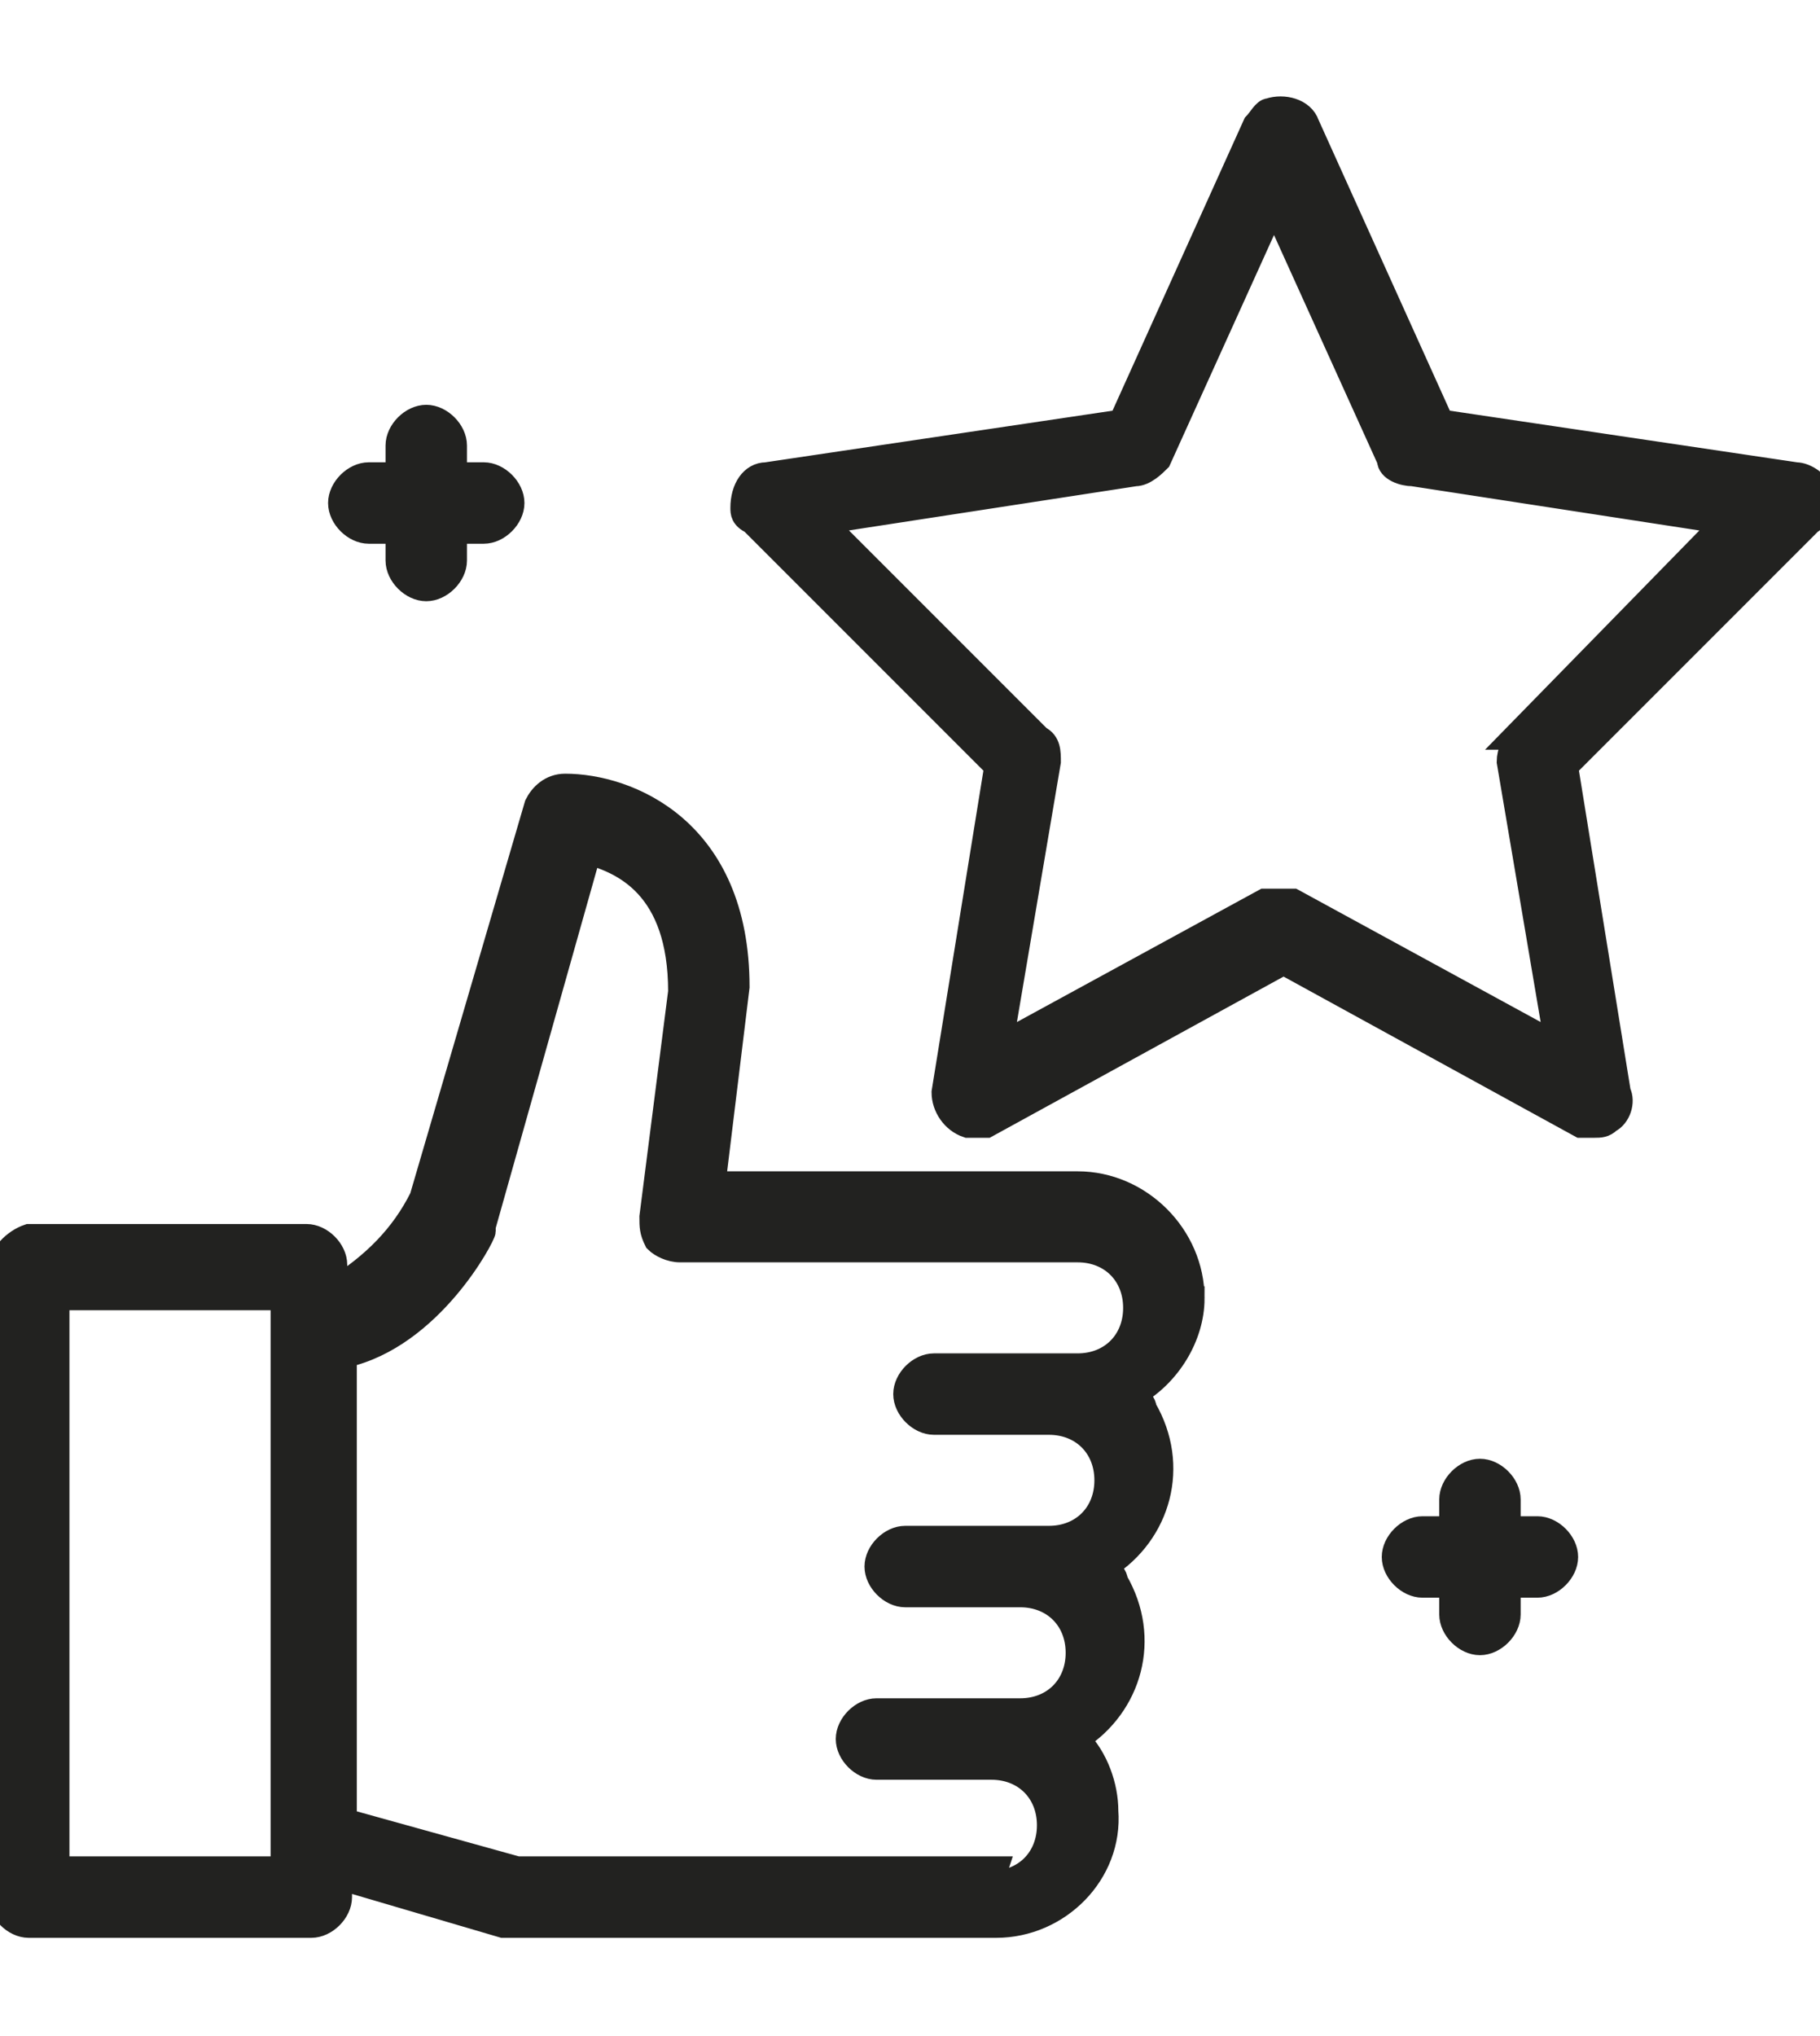
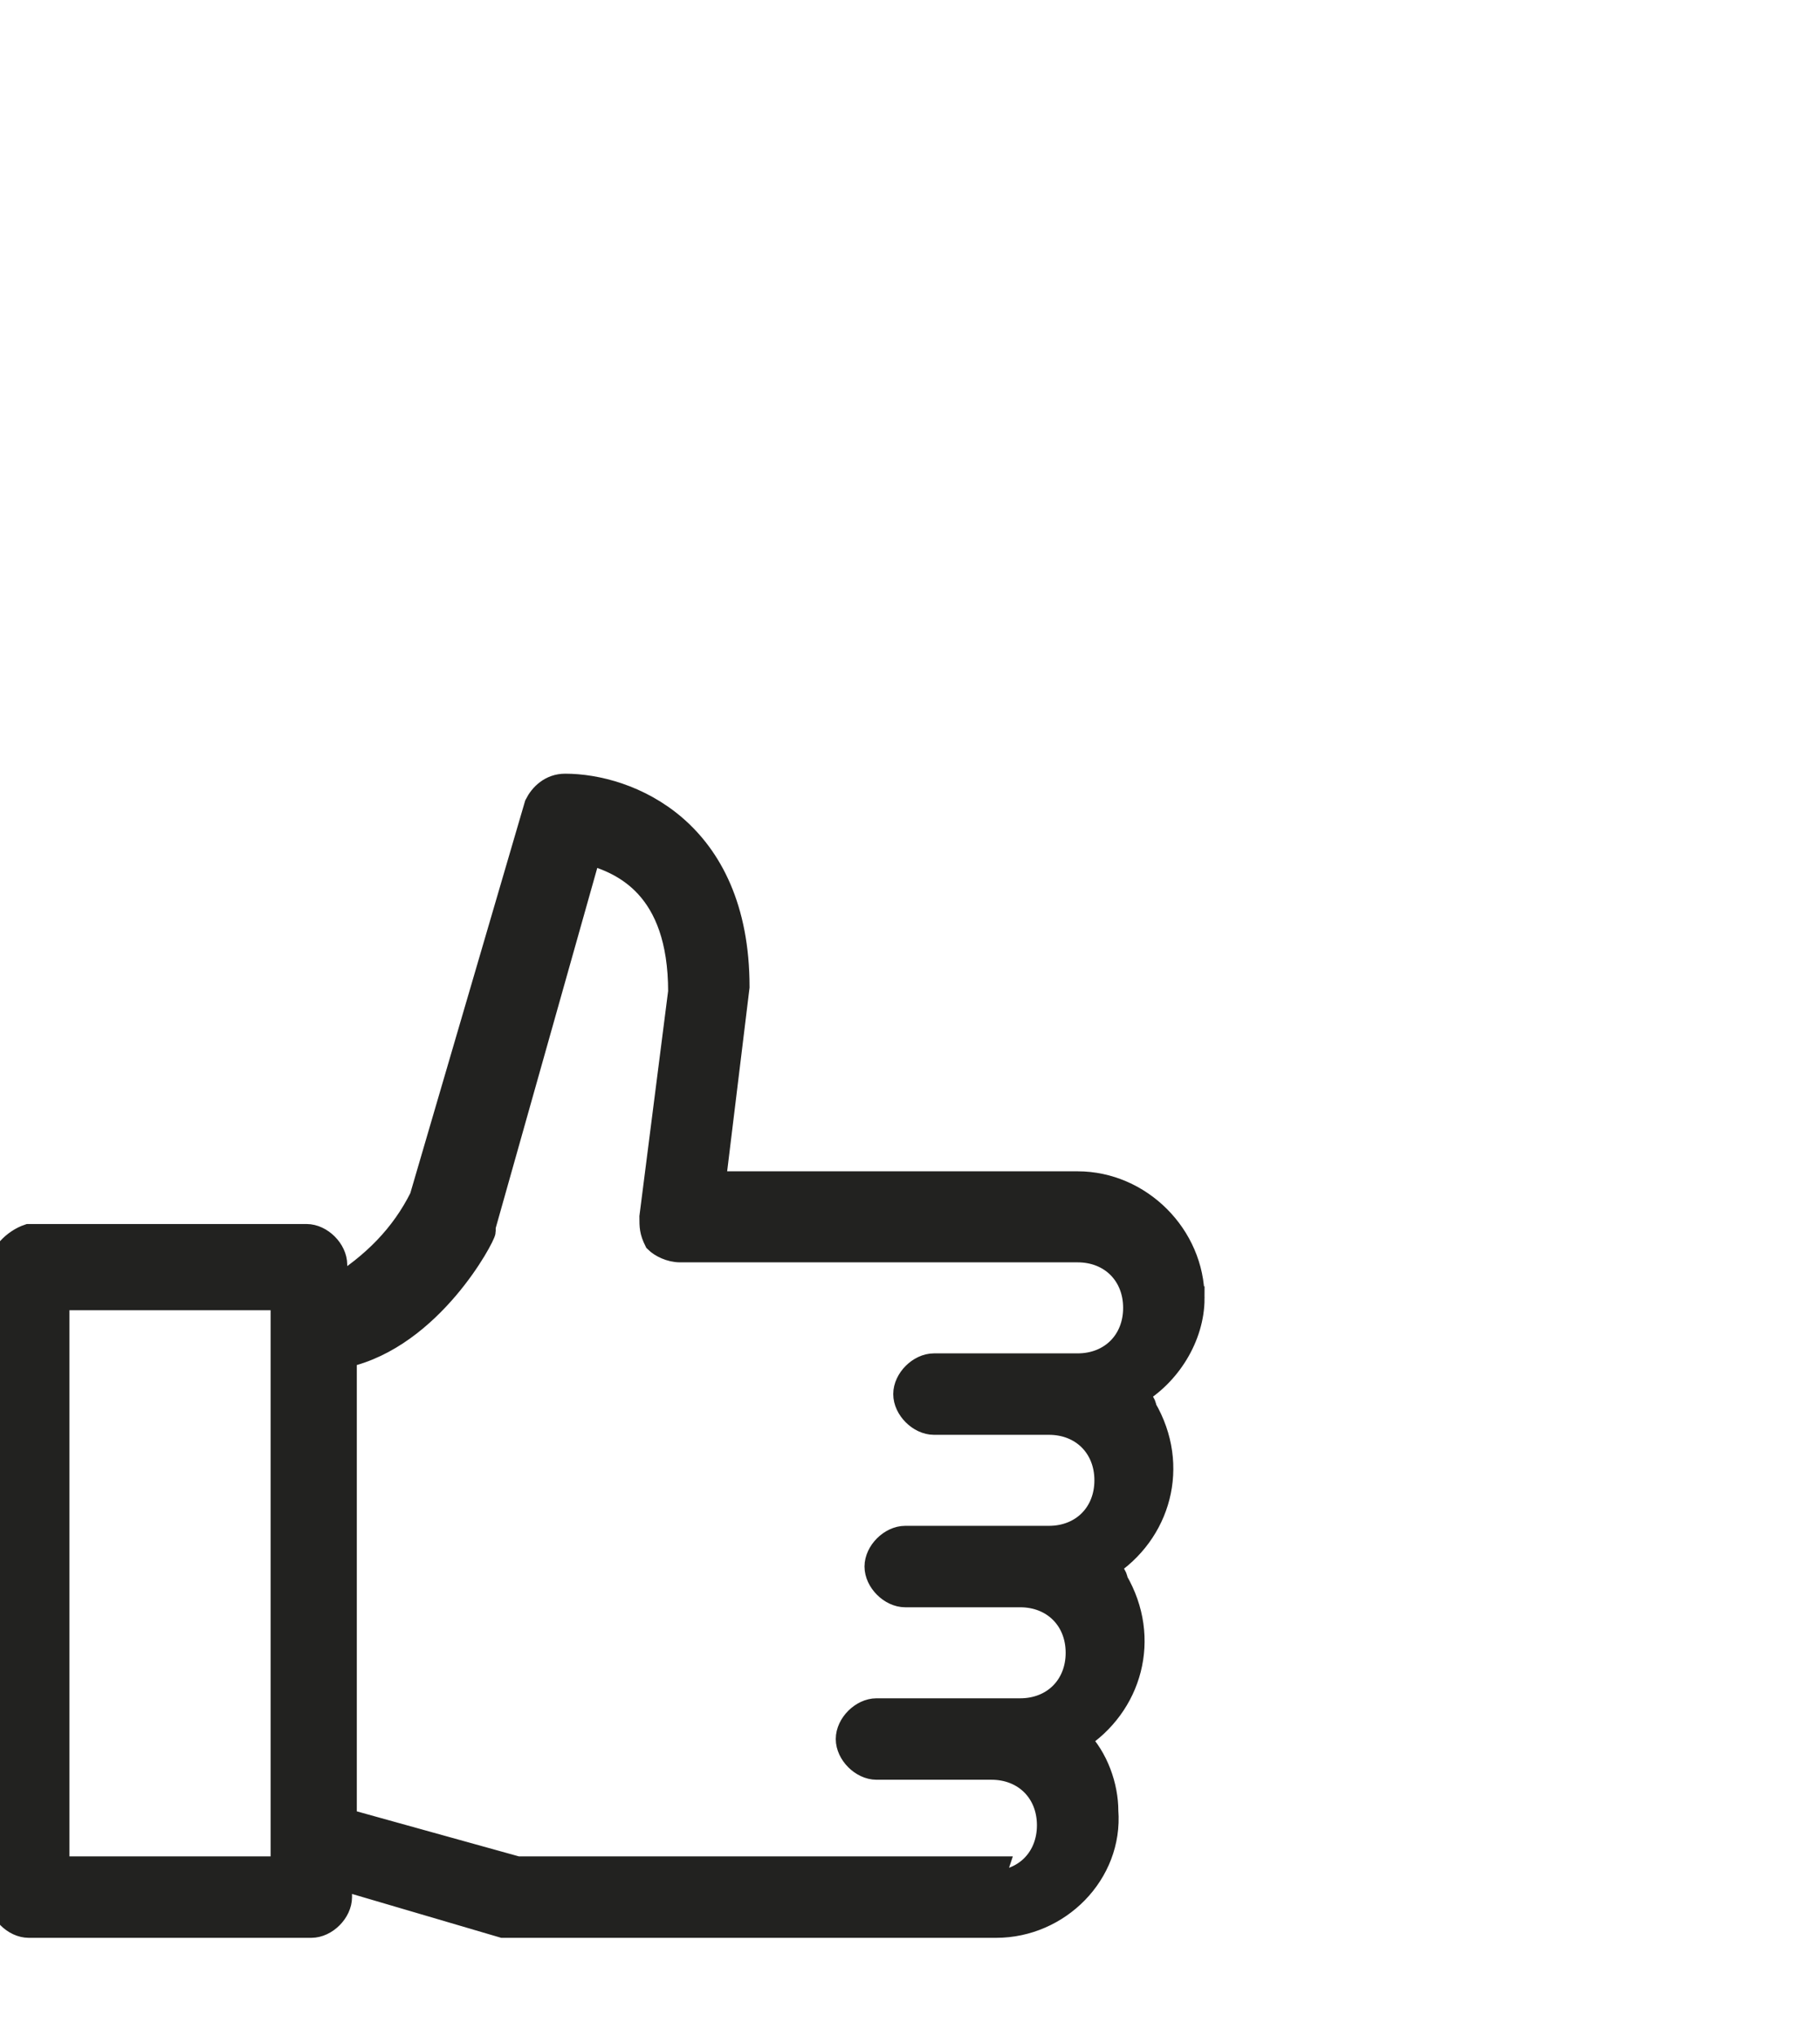
<svg xmlns="http://www.w3.org/2000/svg" id="Layer_1" data-name="Layer 1" version="1.1" viewBox="0 0 38 42.5">
  <defs>
    <style>
      .cls-1 {
        fill: #222220;
        stroke: #222220;
        stroke-width: .5px;
      }
    </style>
  </defs>
  <path class="cls-1" d="M24.9,27.1c0-1.3-1.1-2.4-2.4-2.4h-7.6l.5-4.1s0,0,0,0c0-3.3-2.3-4.2-3.6-4.2-.3,0-.5.2-.6.4l-2.4,8.2c-.4.8-1,1.4-1.8,1.9v-.5c0-.3-.3-.6-.6-.6H.6C.3,25.9,0,26.2,0,26.5v13.1C0,39.9.3,40.2.6,40.2h5.9c.3,0,.6-.3.6-.6v-.4l3.4,1c0,0,.1,0,.2,0h10.1c1.3,0,2.4-1.1,2.3-2.4,0-.5-.2-1.1-.6-1.5,1.1-.7,1.5-2.1.8-3.3,0-.1-.1-.2-.2-.3,1.1-.7,1.5-2.1.8-3.3,0-.1-.1-.2-.2-.3.7-.4,1.2-1.2,1.2-2ZM5.9,39H1.2v-11.9h4.7v11.9ZM20.8,39h-10l-3.6-1v-9.7c1.8-.4,2.9-2.5,2.9-2.6,0,0,0,0,0-.1l2.2-7.8c.7.2,1.9.7,1.9,2.9l-.6,4.7c0,.2,0,.3.1.5.1.1.3.2.5.2h8.3c.7,0,1.2.5,1.2,1.2s-.5,1.2-1.2,1.2h-3c-.3,0-.6.3-.6.6s.3.6.6.6h2.4c.7,0,1.2.5,1.2,1.2s-.5,1.2-1.2,1.2h-3c-.3,0-.6.3-.6.6s.3.6.6.6h2.4c.7,0,1.2.5,1.2,1.2s-.5,1.2-1.2,1.2h-3c-.3,0-.6.3-.6.6s.3.6.6.6h2.4c.7,0,1.2.5,1.2,1.2s-.5,1.2-1.2,1.2Z" />
-   <path class="cls-1" d="M38,10.3c0-.2-.3-.4-.5-.4l-7.4-1.1-2.8-6.2c-.1-.3-.5-.4-.8-.3-.1,0-.2.2-.3.3l-2.8,6.2-7.4,1.1c-.3,0-.5.3-.5.7,0,.1,0,.2.2.3l5.1,5.1-1.1,6.8c0,.3.2.6.5.7.1,0,.2,0,.4,0l6.2-3.4,6.2,3.4c0,0,.2,0,.3,0,.1,0,.2,0,.3-.1.2-.1.3-.4.2-.6l-1.1-6.8,5.1-5.1c.2-.1.2-.4.2-.6h0ZM31.7,15.4c-.1.1-.2.3-.2.5l1,5.9-5.5-3c0,0-.2,0-.3,0,0,0-.2,0-.3,0l-5.5,3,1-5.9c0-.2,0-.4-.2-.5l-4.5-4.5,6.5-1c.2,0,.4-.2.5-.3l2.4-5.3,2.4,5.3c0,.2.3.3.5.3l6.5,1-4.4,4.5ZM7.7,11.1h.6v.6c0,.3.3.6.6.6s.6-.3.6-.6v-.6h.6c.3,0,.6-.3.6-.6s-.3-.6-.6-.6h-.6v-.6c0-.3-.3-.6-.6-.6s-.6.3-.6.6v.6h-.6c-.3,0-.6.3-.6.6s.3.6.6.6ZM32.1,31.9h-.6v-.6c0-.3-.3-.6-.6-.6s-.6.3-.6.6v.6h-.6c-.3,0-.6.3-.6.6s.3.6.6.6h.6v.6c0,.3.3.6.6.6s.6-.3.6-.6v-.6h.6c.3,0,.6-.3.6-.6s-.3-.6-.6-.6Z" />
</svg>